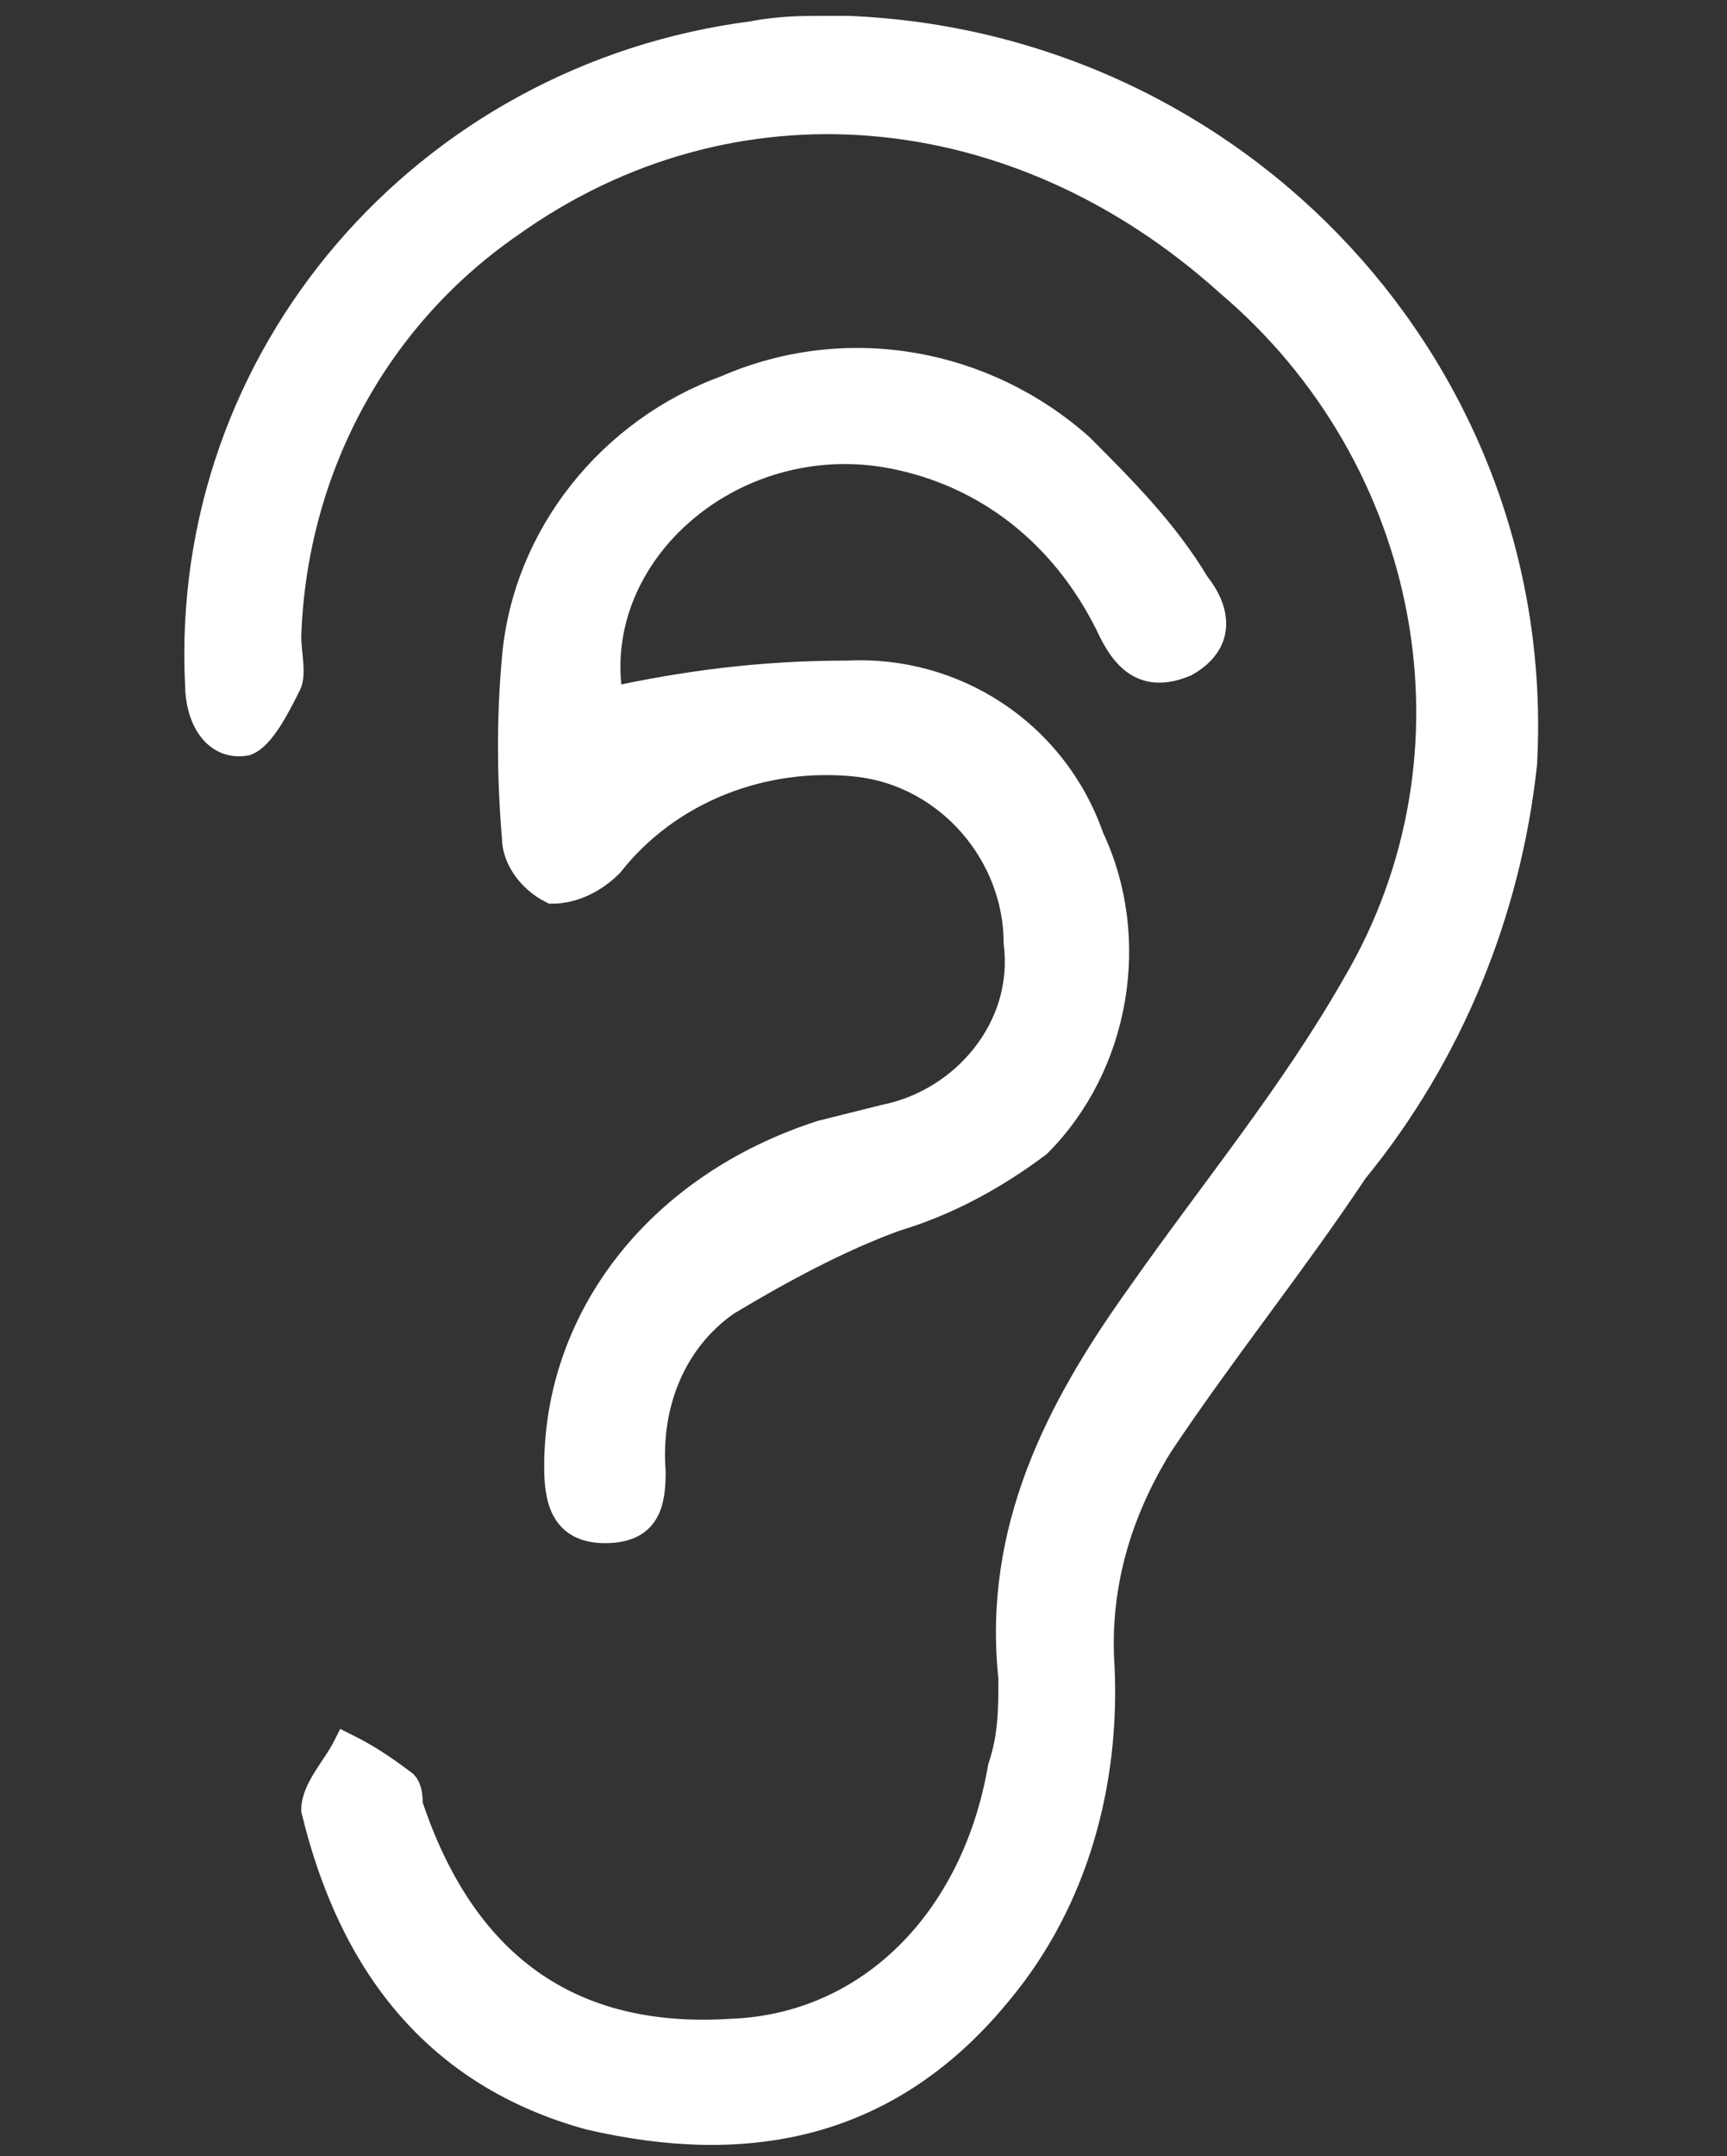
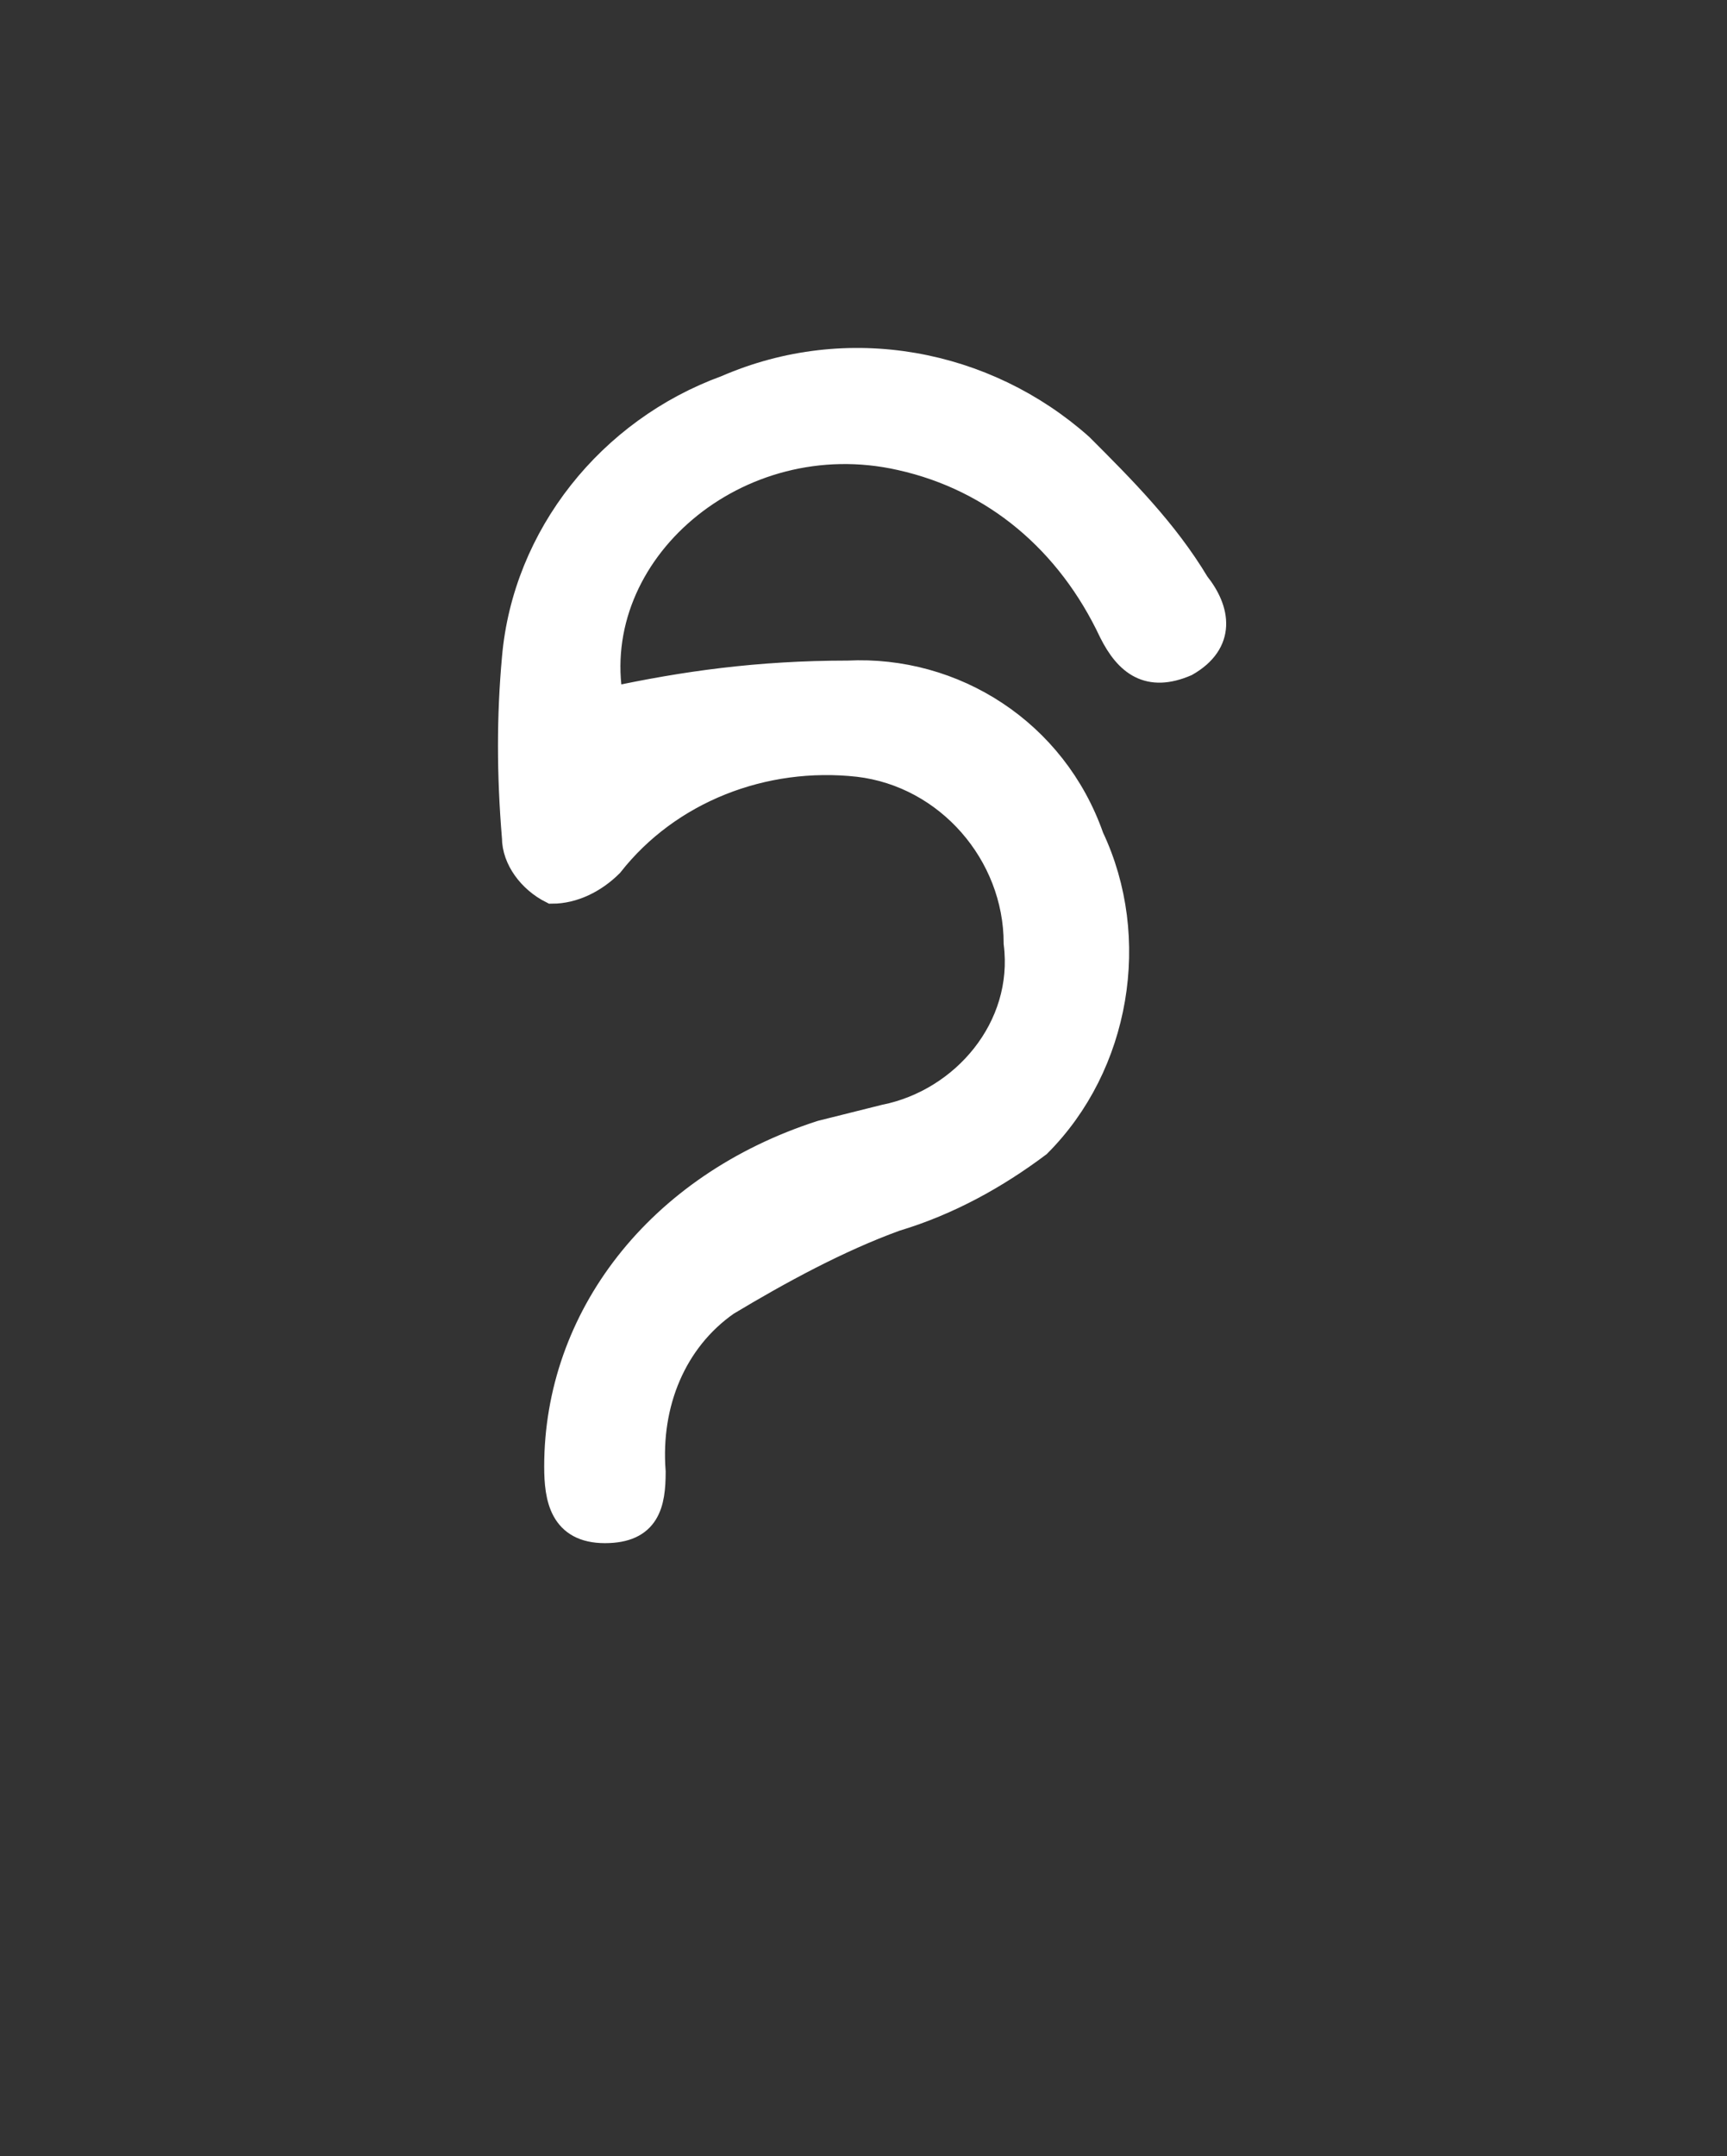
<svg xmlns="http://www.w3.org/2000/svg" version="1.1" id="Ebene_1" x="0px" y="0px" viewBox="0 0 32.7 40.8" style="enable-background:new 0 0 32.7 40.8;" xml:space="preserve">
  <rect x="0" y="0" width="32.7" height="40.8" fill="#333333" stroke="none" />
  <style type="text/css">
	.st0{fill:#FFFFFF;stroke:#FFFFFF;stroke-width:0.5;}
	.st1{display:none;}
	.st2{display:inline;fill:#FFFFFF;}
	.st3{display:none;fill:#FFFFFF;}
</style>
  <g id="Gruppe_27" transform="translate(0.254 0.25)">
-     <path id="Pfad_79" class="st0" d="M15.3,0.3c-0.3,0-0.8,0-1.3,0.1C7.8,1.2,3.2,6.5,3.5,12.7c0,0.6,0.3,1.2,0.9,1.1   c0.3-0.1,0.6-0.7,0.8-1.1c0.1-0.2,0-0.6,0-0.9c0.1-3.1,1.6-6,4.2-7.8c4.2-3,9.6-2.5,13.6,1.1c3.9,3.3,5,8.9,2.4,13.3   c-1.2,2.1-2.7,3.9-4.1,5.9c-1.5,2.1-2.7,4.4-2.4,7.2c0,0.6,0,1.1-0.2,1.7c-0.5,2.9-2.5,4.9-5.1,5c-3.1,0.2-5.1-1.3-6.1-4.3   c0-0.1,0-0.3-0.1-0.4c-0.4-0.3-0.7-0.5-1.1-0.7c-0.2,0.4-0.6,0.8-0.6,1.2c0.7,2.9,2.3,5,5.2,5.8c3,0.7,5.7,0.2,7.8-2.4   c1.4-1.7,2-3.9,1.9-6.1c-0.1-1.5,0.3-2.9,1.1-4.2c1.2-1.8,2.5-3.4,3.7-5.2c1.8-2.2,2.9-4.9,3.2-7.7C29,6.8,23.2,0.6,15.8,0.3   C15.7,0.3,15.5,0.3,15.3,0.3z" />
    <path id="Pfad_80" class="st0" d="M11.3,13c-0.5-2.8,2.4-5.3,5.5-4.6c1.8,0.4,3.2,1.6,4,3.3c0.3,0.6,0.7,0.9,1.4,0.6   c0.7-0.4,0.6-1,0.2-1.5c-0.6-1-1.4-1.8-2.2-2.6c-1.8-1.6-4.4-2.1-6.7-1.1c-2.2,0.8-3.8,2.8-4,5.1c-0.1,1.1-0.1,2.2,0,3.4   c0,0.4,0.3,0.8,0.7,1c0.4,0,0.8-0.2,1.1-0.5c1.1-1.4,2.9-2.1,4.7-1.9c1.7,0.2,3,1.7,3,3.4c0.2,1.6-1,3-2.5,3.3   c-0.4,0.1-0.8,0.2-1.2,0.3c-3.1,1-5,3.5-5,6.3c0,0.6,0.1,1.2,0.9,1.2s0.9-0.5,0.9-1.1c-0.1-1.3,0.4-2.5,1.4-3.2   c1-0.6,2.1-1.2,3.2-1.6c1-0.3,1.9-0.8,2.7-1.4c1.5-1.5,1.9-3.9,1-5.8c-0.7-2-2.6-3.2-4.6-3.1C14.1,12.5,12.7,12.7,11.3,13z" />
  </g>
  <g class="st1">
    <path id="Pfad_89" class="st2" d="M31.1,19.1c0.1-2-1.4-3.6-3.3-3.8c-0.1,0-0.3,0-0.4,0c0.5-4.9-1.6-9.4-5.6-11.5   C17.9,1.6,13,2,9.5,4.8C6,7.5,4.9,11.1,5.2,15.4H5.1c-1.8-0.2-3.4,1.2-3.6,3c0,0.2,0,0.4,0,0.6c0,5.3,0,10.6,0,15.9   c-0.1,1.8,1.2,3.4,3,3.5c0.2,0,0.3,0,0.5,0c7.5,0,15,0,22.5,0c1.8,0.1,3.4-1.2,3.5-3c0-0.2,0-0.4,0-0.6   C31.1,29.6,31,24.4,31.1,19.1z M7.5,12.4c0.7-4.9,5.2-8.3,10.1-7.6c4.5,0.6,7.8,4.4,7.7,8.9c0,0.6,0,1.1,0,1.7c-0.8,0-1.7,0-2.5,0   c0.3-3.1-0.6-5.7-3.4-7.3c-2.3-1.3-5.2-1-7.2,0.8c-1.8,1.6-2.7,4.1-2.1,6.5c-0.8,0-1.7,0-2.6,0C7.4,14.4,7.4,13.4,7.5,12.4   L7.5,12.4z M20.5,15.4c-1.4,0-2.8,0-4.2,0s-2.9,0-4.3,0c0,0,0.1-0.1,0.1-0.1c0-0.5,0-1,0-1.5c0-2.3,2-4.2,4.3-4.1c0,0,0,0,0.1,0   c2.3,0,4.1,1.9,4.1,4.2C20.5,14.3,20.5,14.9,20.5,15.4L20.5,15.4z M27.3,36.2c-3.6,0-7.3,0-10.9,0c-3.7,0-7.3,0-11,0   c-1.3,0-1.6-0.3-1.6-1.6c0-5.1,0-10.3,0-15.4c0-1.2,0.3-1.6,1.6-1.6c7.4,0,14.7,0,22.1,0c1.2,0,1.5,0.3,1.5,1.5   c0,5.2,0,10.3,0,15.5C28.9,35.9,28.6,36.2,27.3,36.2L27.3,36.2z" />
-     <path id="Pfad_90" class="st2" d="M16.6,21.4c-2-0.2-3.8,1.4-4,3.4c-0.1,1.5,0.7,2.9,2,3.6c0.4,0.2,0.7,0.6,0.6,1   c0,0.8,0,1.6,0,2.4c0,1.9,0,1.9,1.9,1.7c0.1,0,0.2-0.1,0.3-0.1c0-1.3,0-2.6,0-3.9c-0.1-0.5,0.2-1,0.7-1.2c1.3-0.7,2.1-2.2,1.9-3.7   C19.8,22.8,18.3,21.5,16.6,21.4z M16.4,26.6c-0.8,0-1.5-0.7-1.5-1.5c0,0,0,0,0,0c0-0.8,0.7-1.4,1.5-1.5c0.8,0,1.5,0.7,1.5,1.5   C17.8,25.9,17.2,26.5,16.4,26.6L16.4,26.6z" />
  </g>
  <g class="st1">
    <path id="Pfad_114" class="st2" d="M3,11.2c-0.2,0.3-0.3,0.5-0.4,0.7c-3.3,5.8-3.4,11.6,0.1,17.2s8.9,8.1,15.5,7.4   c8.9-1,15.2-9.1,14.2-17.9c-0.7-6-4.7-11.1-10.3-13.2c-1.8-0.7-3.8-1.1-5.7-1.1c-0.7,0-1.2,0.5-1.3,1.2s0.5,1.2,1.2,1.3   c0.2,0,0.3,0,0.5,0c7.6,0.2,13.6,6.6,13.3,14.1c-0.2,7.6-6.6,13.6-14.1,13.3C8.4,34,2.4,27.6,2.6,20c0-1.1,0.2-2.3,0.5-3.4   c0.4-1.4,1-2.7,1.8-3.9l2.5,2.1C7.8,12.2,8,9.7,8.3,7L0.9,9.3L3,11.2z" />
    <path id="Pfad_115" class="st2" d="M15,21.6c0.4,0,0.6,0,0.7,0c2.5,0,4.9,0,7.4,0c0.9,0,1.5-0.5,1.4-1.2s-0.6-1.2-1.5-1.2   c-1.5,0-3.1,0-4.6,0h-1c0-0.6,0-1.1,0-1.6c0-2.2-0.1-4.3-0.1-6.5c0-0.9-0.5-1.4-1.2-1.4c-0.7,0-1.2,0.6-1.2,1.5   c0,1.5,0.1,2.9,0.1,4.4C15,17.6,15,19.6,15,21.6z" />
  </g>
  <path id="Pfad_215" class="st3" d="M8.1,33.2c-1.4-1.3-2.5-2.9-3-4.7c-0.5-2-0.8-4.1-1.2-6.1c-0.3-1.7-0.5-3.4-0.8-5.1  c-0.4-1.3,0.1-2.7,1.1-3.6c1.2-0.9,2.7-0.9,3.9,0c0.9-1.6,2.8-2.3,4.4-1.6c-0.2-1-0.4-1.9-0.6-2.8C11.7,7.6,11.3,6,11,4.3  c-0.4-1.7,0.4-3.4,2.1-4c1.6-0.6,3.4,0.2,4.1,1.9C17.6,3.6,18,5,18.2,6.5c0.2,1.1,0.5,2.1,0.9,3.1c0.4-1.8,0.7-3.6,1.1-5.4  c0.2-0.8,0.4-1.5,0.7-2.3c0.6-1.4,2.1-2.1,3.6-1.7c1.5,0.3,2.6,1.7,2.5,3.3c-0.2,1.6-0.4,3.1-0.8,4.7c-0.5,2.4-0.9,4.8-1.4,7.2  c-0.1,0.4,0,0.9,0.4,1.1c1.2,1.3,2.3,2.7,3.3,4.2c1,1.4,1.3,3.1,0.9,4.7c-0.2,1.1-0.8,2-1.5,2.8c-1.6,1.6-3.4,2.9-5.1,4.4  c-0.3,0.3-0.6,0.5-1,0.8c2.4,1.3,2.3,2.4,2,5.3c-0.2,1.2-1.3,2.1-2.5,2.1c-4.1,0-8.3,0-12.4,0c-1.2,0-2.3-0.9-2.5-2.1  c-0.2-1-0.2-2.1,0-3.1C6.9,34.6,7.5,33.9,8.1,33.2z M21,23.3c-0.2-0.1-0.4-0.1-0.7-0.1c-0.6,0.1-1.3,0.2-1.9,0.3  c-1.1,0.2-2.3-0.1-3.1-0.9c-0.9-0.7-1.2-2-0.7-3c-2.4,1.7-3.2,1.7-5.5,0c-0.9,1.1-2.5,1.6-3.9,1c0,0.3,0,0.5,0,0.7  c0.3,1.7,0.5,3.3,0.8,5c0.3,2.2,1.4,4.2,3,5.8c0.9,0.9,2.1,1.4,3.4,1.4c0.9,0,1.8,0,2.6,0c1.4,0,3,0.3,4.3-0.1  c1.3-0.6,2.5-1.5,3.6-2.5c1.4-1.1,2.8-2.3,4.1-3.6c0.7-0.6,1.1-1.5,1.1-2.5c-0.2-3.5-2.1-5.9-4.9-7.7c-0.6-0.3-1.3-0.4-1.9-0.2  c-1.8,0.4-3.5,1.3-4.8,2.7c-0.4,0.4-0.7,0.9-0.7,1.5c0.2,0.7,0.9,1.2,1.6,1.1c1-0.1,2.1-0.4,3.1-0.5c0.4,0,0.9,0,1.1,0.2  c0.7,0.9,1.3,1.9,1.8,2.9c0.1,0.3,0,0.6-0.2,0.9c-0.3,0.1-0.6,0.1-0.9-0.1c-0.4-0.7-0.9-0.5-1.4-0.1c-0.5,0.4-0.9,0.9-1.3,1.5  c-0.3,0.4-0.6,0.7-1.1,0.4c-0.3-0.2-0.5-0.6-0.3-0.9c0-0.1,0.1-0.1,0.1-0.2C19.2,25.2,20.1,24.3,21,23.3L21,23.3z M23.4,15.3  c0.1-0.2,0.1-0.4,0.2-0.6c0.5-2.4,1-4.8,1.4-7.3c0.2-1.2,0.5-2.4,0.7-3.6c0.2-1-0.4-2-1.4-2.2c-0.9-0.3-1.6,0.1-2.1,1.2  c-0.2,0.3-0.3,0.7-0.3,1.1c-0.7,3.1-1.3,6.3-2,9.4c-0.1,0.4-0.4,0.8-0.8,1c-0.6,0.1-0.7-0.4-0.8-0.9c-0.4-2.2-0.9-4.4-1.4-6.6  c-0.2-1.3-0.5-2.5-0.9-3.8c-0.3-1-1.3-1.6-2.3-1.4c0,0-0.1,0-0.1,0c-1,0.4-1.5,1.5-1.1,2.5c0.7,3.2,1.4,6.4,2,9.7  c0.3,1.7,1.1,3.3,0.4,5.2C17.4,16.8,19.9,15,23.4,15.3L23.4,15.3z M15.2,39.3c1.9,0,3.8,0,5.7,0c1.3,0,1.7-0.4,1.7-1.7  c0-0.3,0-0.6,0-0.9c0-1.5-0.4-2-1.9-2c-3.4,0-6.8,0-10.1,0c-2.7,0-3,0.2-2.8,3c0,1.1,0.5,1.5,1.6,1.5C11.3,39.3,13.2,39.3,15.2,39.3  L15.2,39.3z M13.7,17.1c-0.2-0.8-0.4-1.8-0.8-2.8c-0.4-0.9-1.4-1.3-2.3-0.9c-0.9,0.3-1.4,1.2-1.3,2.1c0.2,0.9,0.4,1.8,0.7,2.6  c0.3,0.9,1.2,1.5,2.1,1.3C13.2,19.1,13.9,18.1,13.7,17.1L13.7,17.1z M8.3,17.4c-0.2-0.7-0.4-1.4-0.7-2.1c-0.3-0.7-1.2-1.1-1.9-0.8  c-0.8,0.2-1.3,1-1.2,1.8c0.1,0.7,0.3,1.4,0.5,2c0.3,0.8,1.1,1.2,1.9,1C7.8,19.1,8.4,18.3,8.3,17.4L8.3,17.4z" />
</svg>